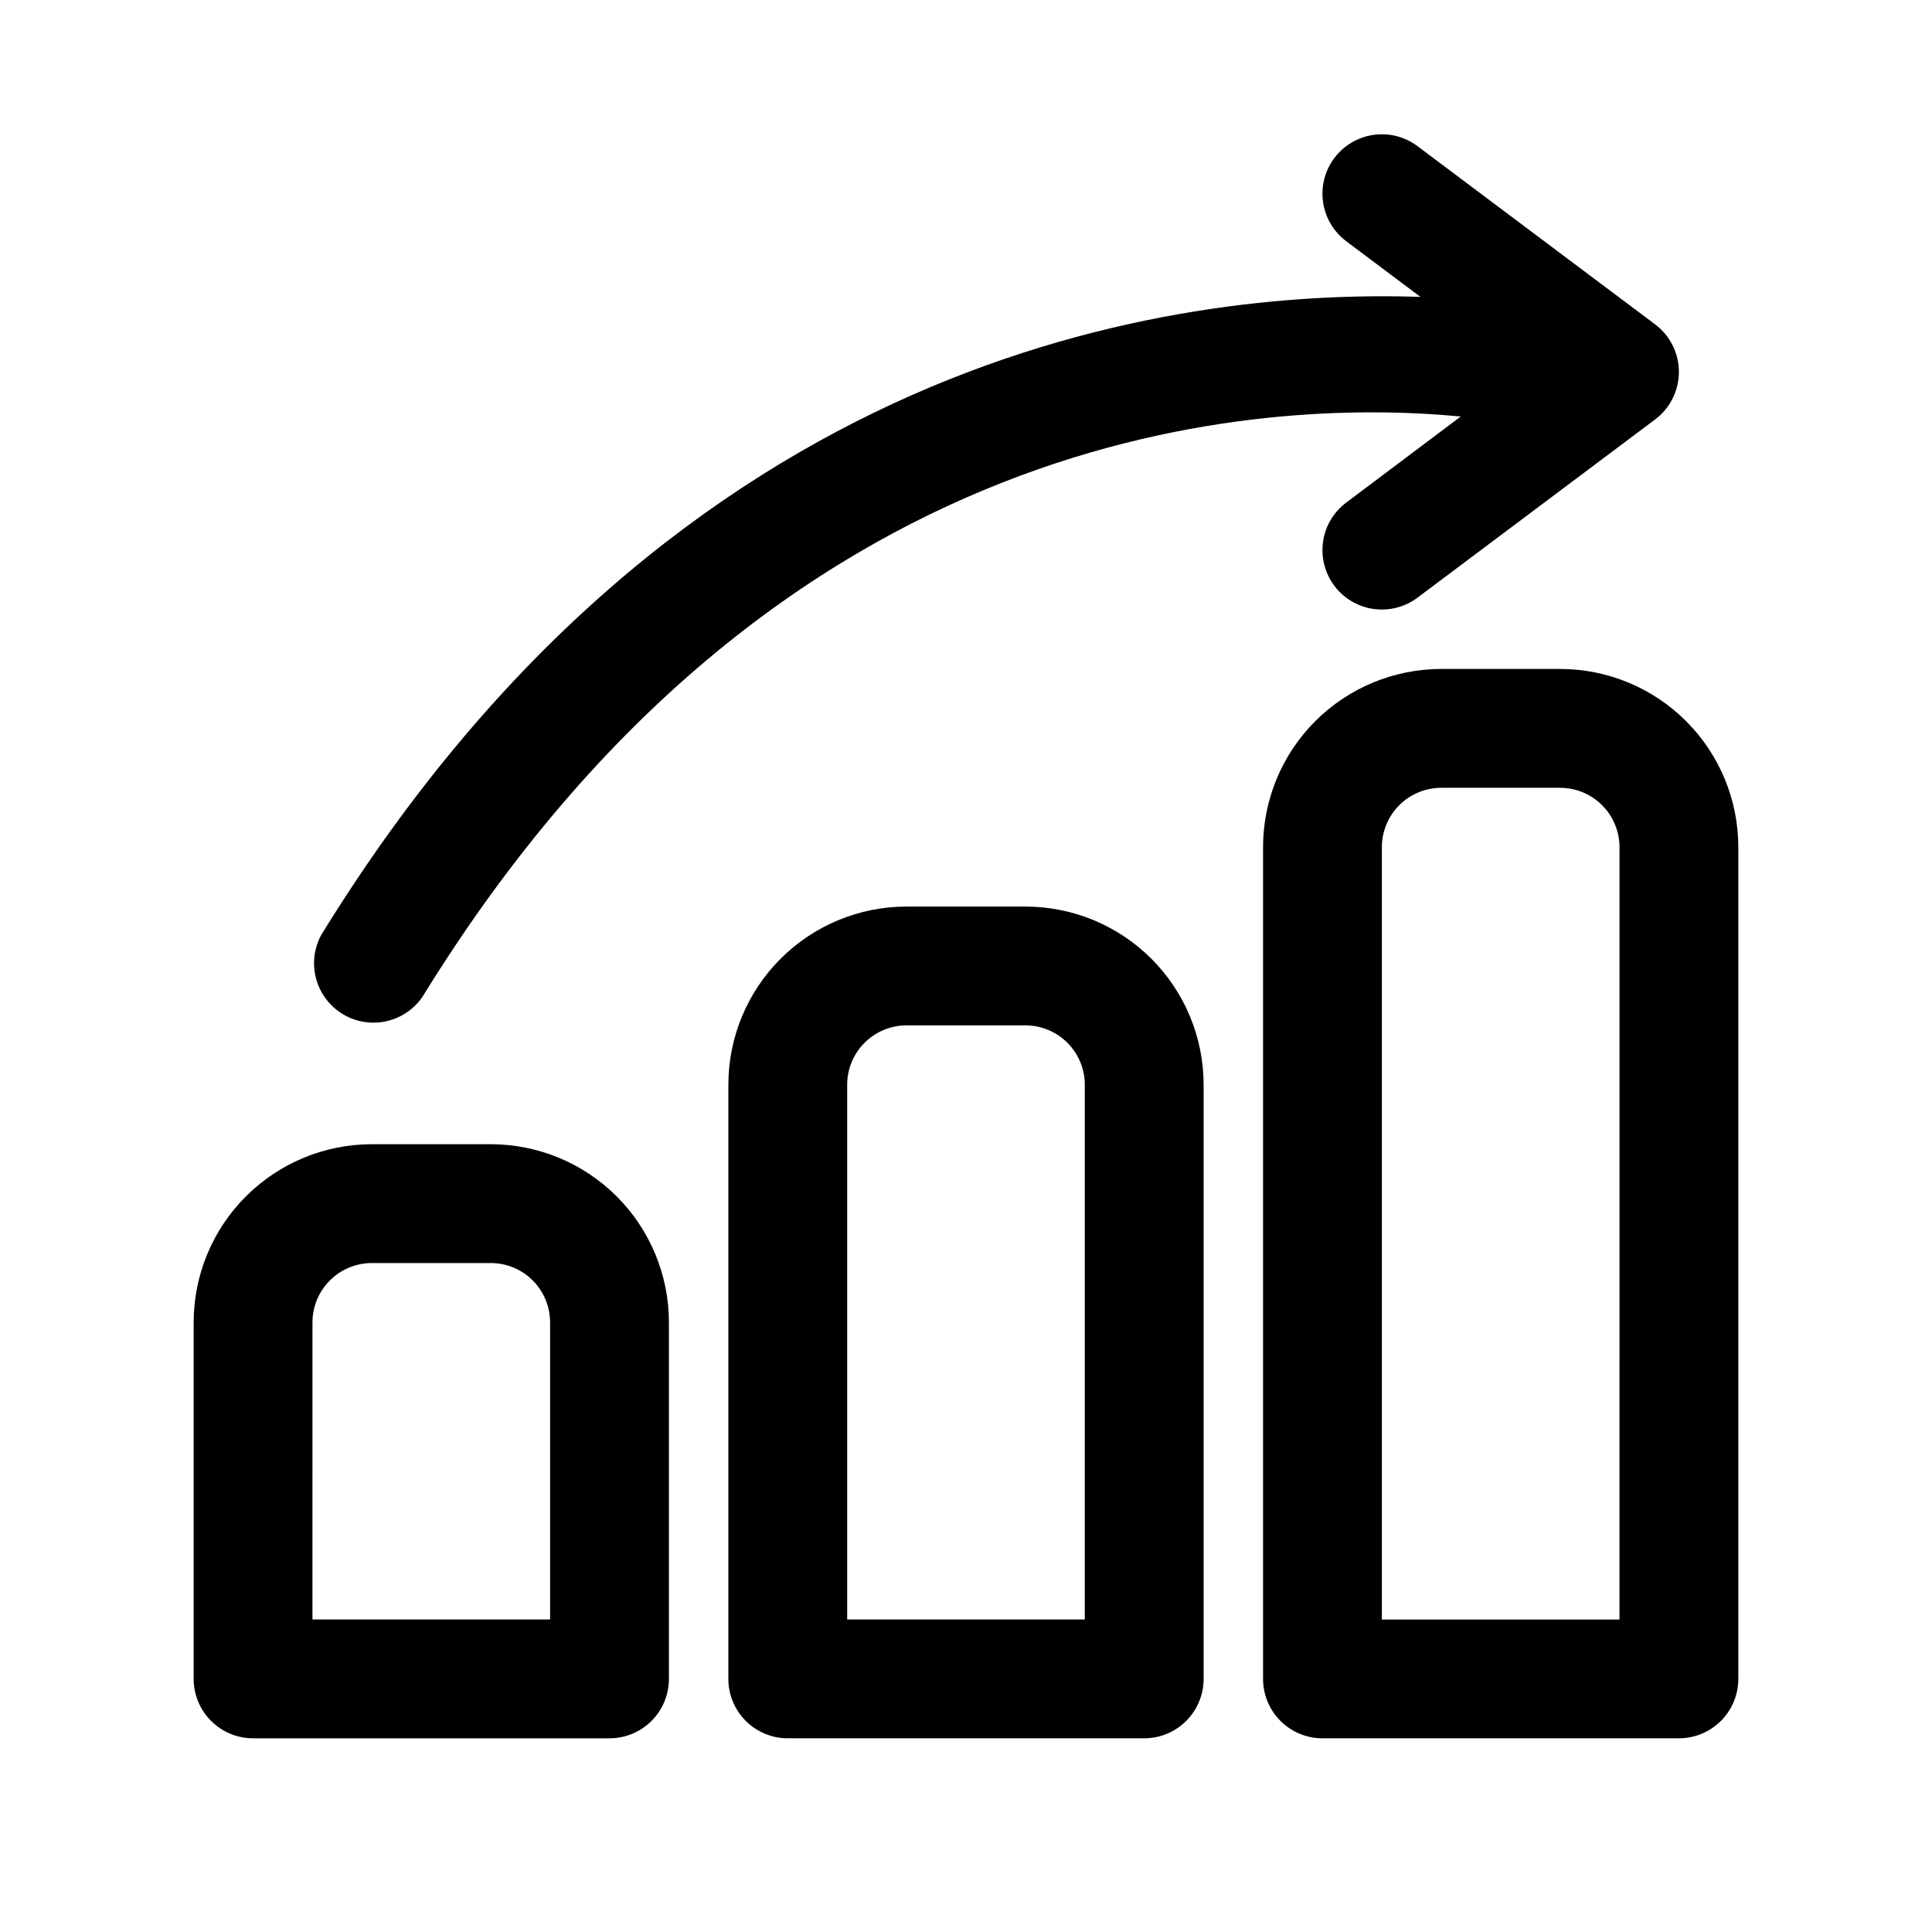
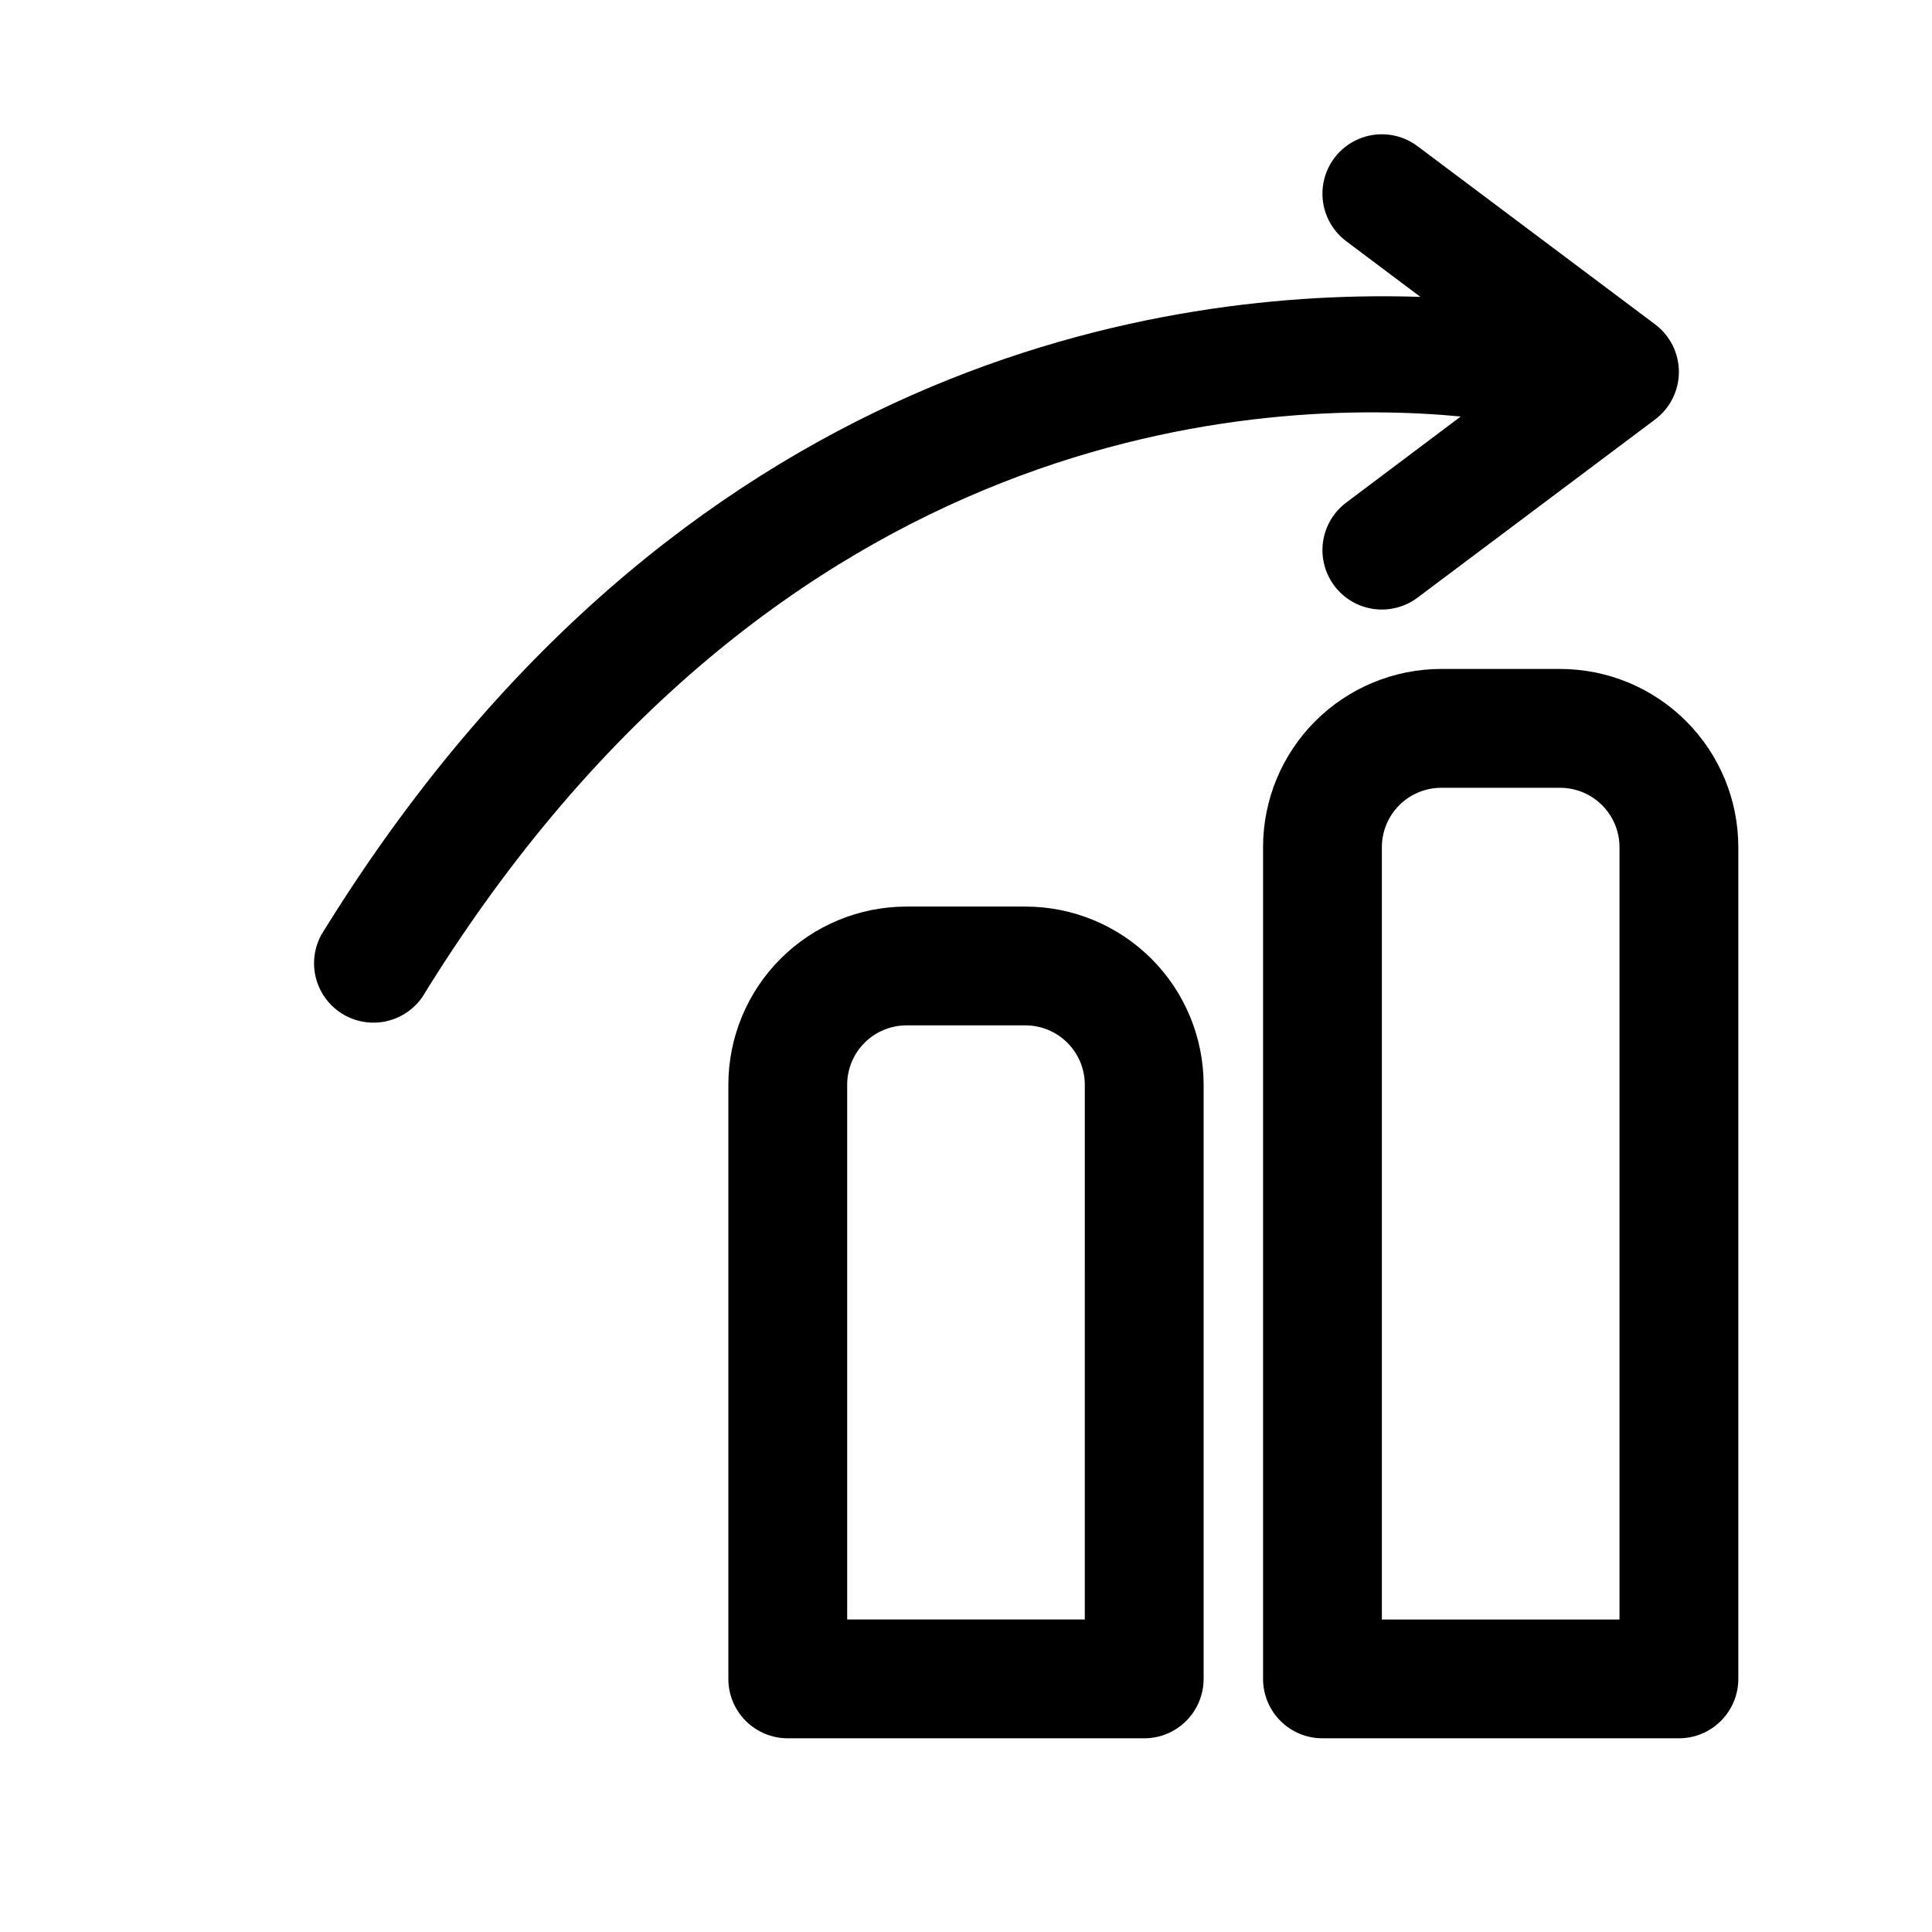
<svg xmlns="http://www.w3.org/2000/svg" fill="#000000" width="800px" height="800px" version="1.1" viewBox="144 144 512 512">
  <g>
-     <path d="m195.32 494.46v94.465c0 4.176 1.66 8.18 4.613 11.133s6.957 4.613 11.133 4.613h94.465c4.176 0 8.18-1.66 11.133-4.613s4.609-6.957 4.609-11.133v-94.465c0-12.523-4.977-24.539-13.832-33.395-8.859-8.859-20.871-13.836-33.398-13.836h-31.488c-12.527 0-24.539 4.977-33.398 13.836-8.859 8.855-13.836 20.871-13.836 33.395zm31.488 0c0-4.172 1.66-8.18 4.613-11.133 2.953-2.949 6.957-4.609 11.133-4.609h31.488c4.176 0 8.18 1.66 11.133 4.609 2.953 2.953 4.609 6.961 4.609 11.133v78.719l-62.977 0.004z" />
    <path d="m415.74 384.25h-31.488c-12.527 0-24.539 4.977-33.398 13.836-8.855 8.855-13.832 20.871-13.832 33.398v157.44c0 4.176 1.656 8.18 4.609 11.133 2.953 2.953 6.957 4.613 11.133 4.613h94.465c4.176 0 8.18-1.66 11.133-4.613s4.613-6.957 4.613-11.133v-157.44c0-12.527-4.977-24.543-13.836-33.398-8.859-8.859-20.871-13.836-33.398-13.836zm15.742 188.93h-62.973v-141.7c0-4.176 1.656-8.184 4.609-11.133 2.953-2.953 6.957-4.613 11.133-4.613h31.488c4.176 0 8.18 1.66 11.133 4.613 2.953 2.949 4.613 6.957 4.613 11.133z" />
    <path d="m557.44 321.28h-31.488c-12.523 0-24.539 4.977-33.398 13.836-8.855 8.855-13.832 20.871-13.832 33.398v220.41c0 4.176 1.66 8.18 4.609 11.133 2.953 2.953 6.961 4.613 11.133 4.613h94.465c4.176 0 8.18-1.66 11.133-4.613s4.613-6.957 4.613-11.133v-220.41c0-12.527-4.977-24.543-13.836-33.398-8.855-8.859-20.871-13.836-33.398-13.836zm15.742 251.91h-62.973v-204.67c0-4.176 1.66-8.18 4.609-11.133 2.953-2.953 6.957-4.613 11.133-4.613h31.488c4.176 0 8.18 1.66 11.133 4.613 2.953 2.953 4.613 6.957 4.613 11.133z" />
    <path d="m497.61 299.24c2.504 3.34 6.234 5.547 10.367 6.137 4.133 0.59 8.332-0.484 11.672-2.988l62.977-47.23v-0.004c3.965-2.973 6.297-7.641 6.297-12.594 0-4.957-2.332-9.621-6.297-12.598l-62.977-47.23c-4.5-3.375-10.457-4.094-15.629-1.883-5.176 2.211-8.773 7.012-9.449 12.594-0.672 5.586 1.688 11.105 6.188 14.48l19.664 14.754c-65.559-2.16-196.61 15.16-291.28 169.07-2.594 4.762-2.551 10.523 0.109 15.246 2.66 4.727 7.566 7.75 12.98 8.004 5.418 0.254 10.582-2.297 13.676-6.75 94.465-153.5 223.57-158.79 275.21-153.87l-30.355 22.812c-3.34 2.504-5.551 6.234-6.141 10.367s0.484 8.332 2.992 11.676z" />
  </g>
</svg>